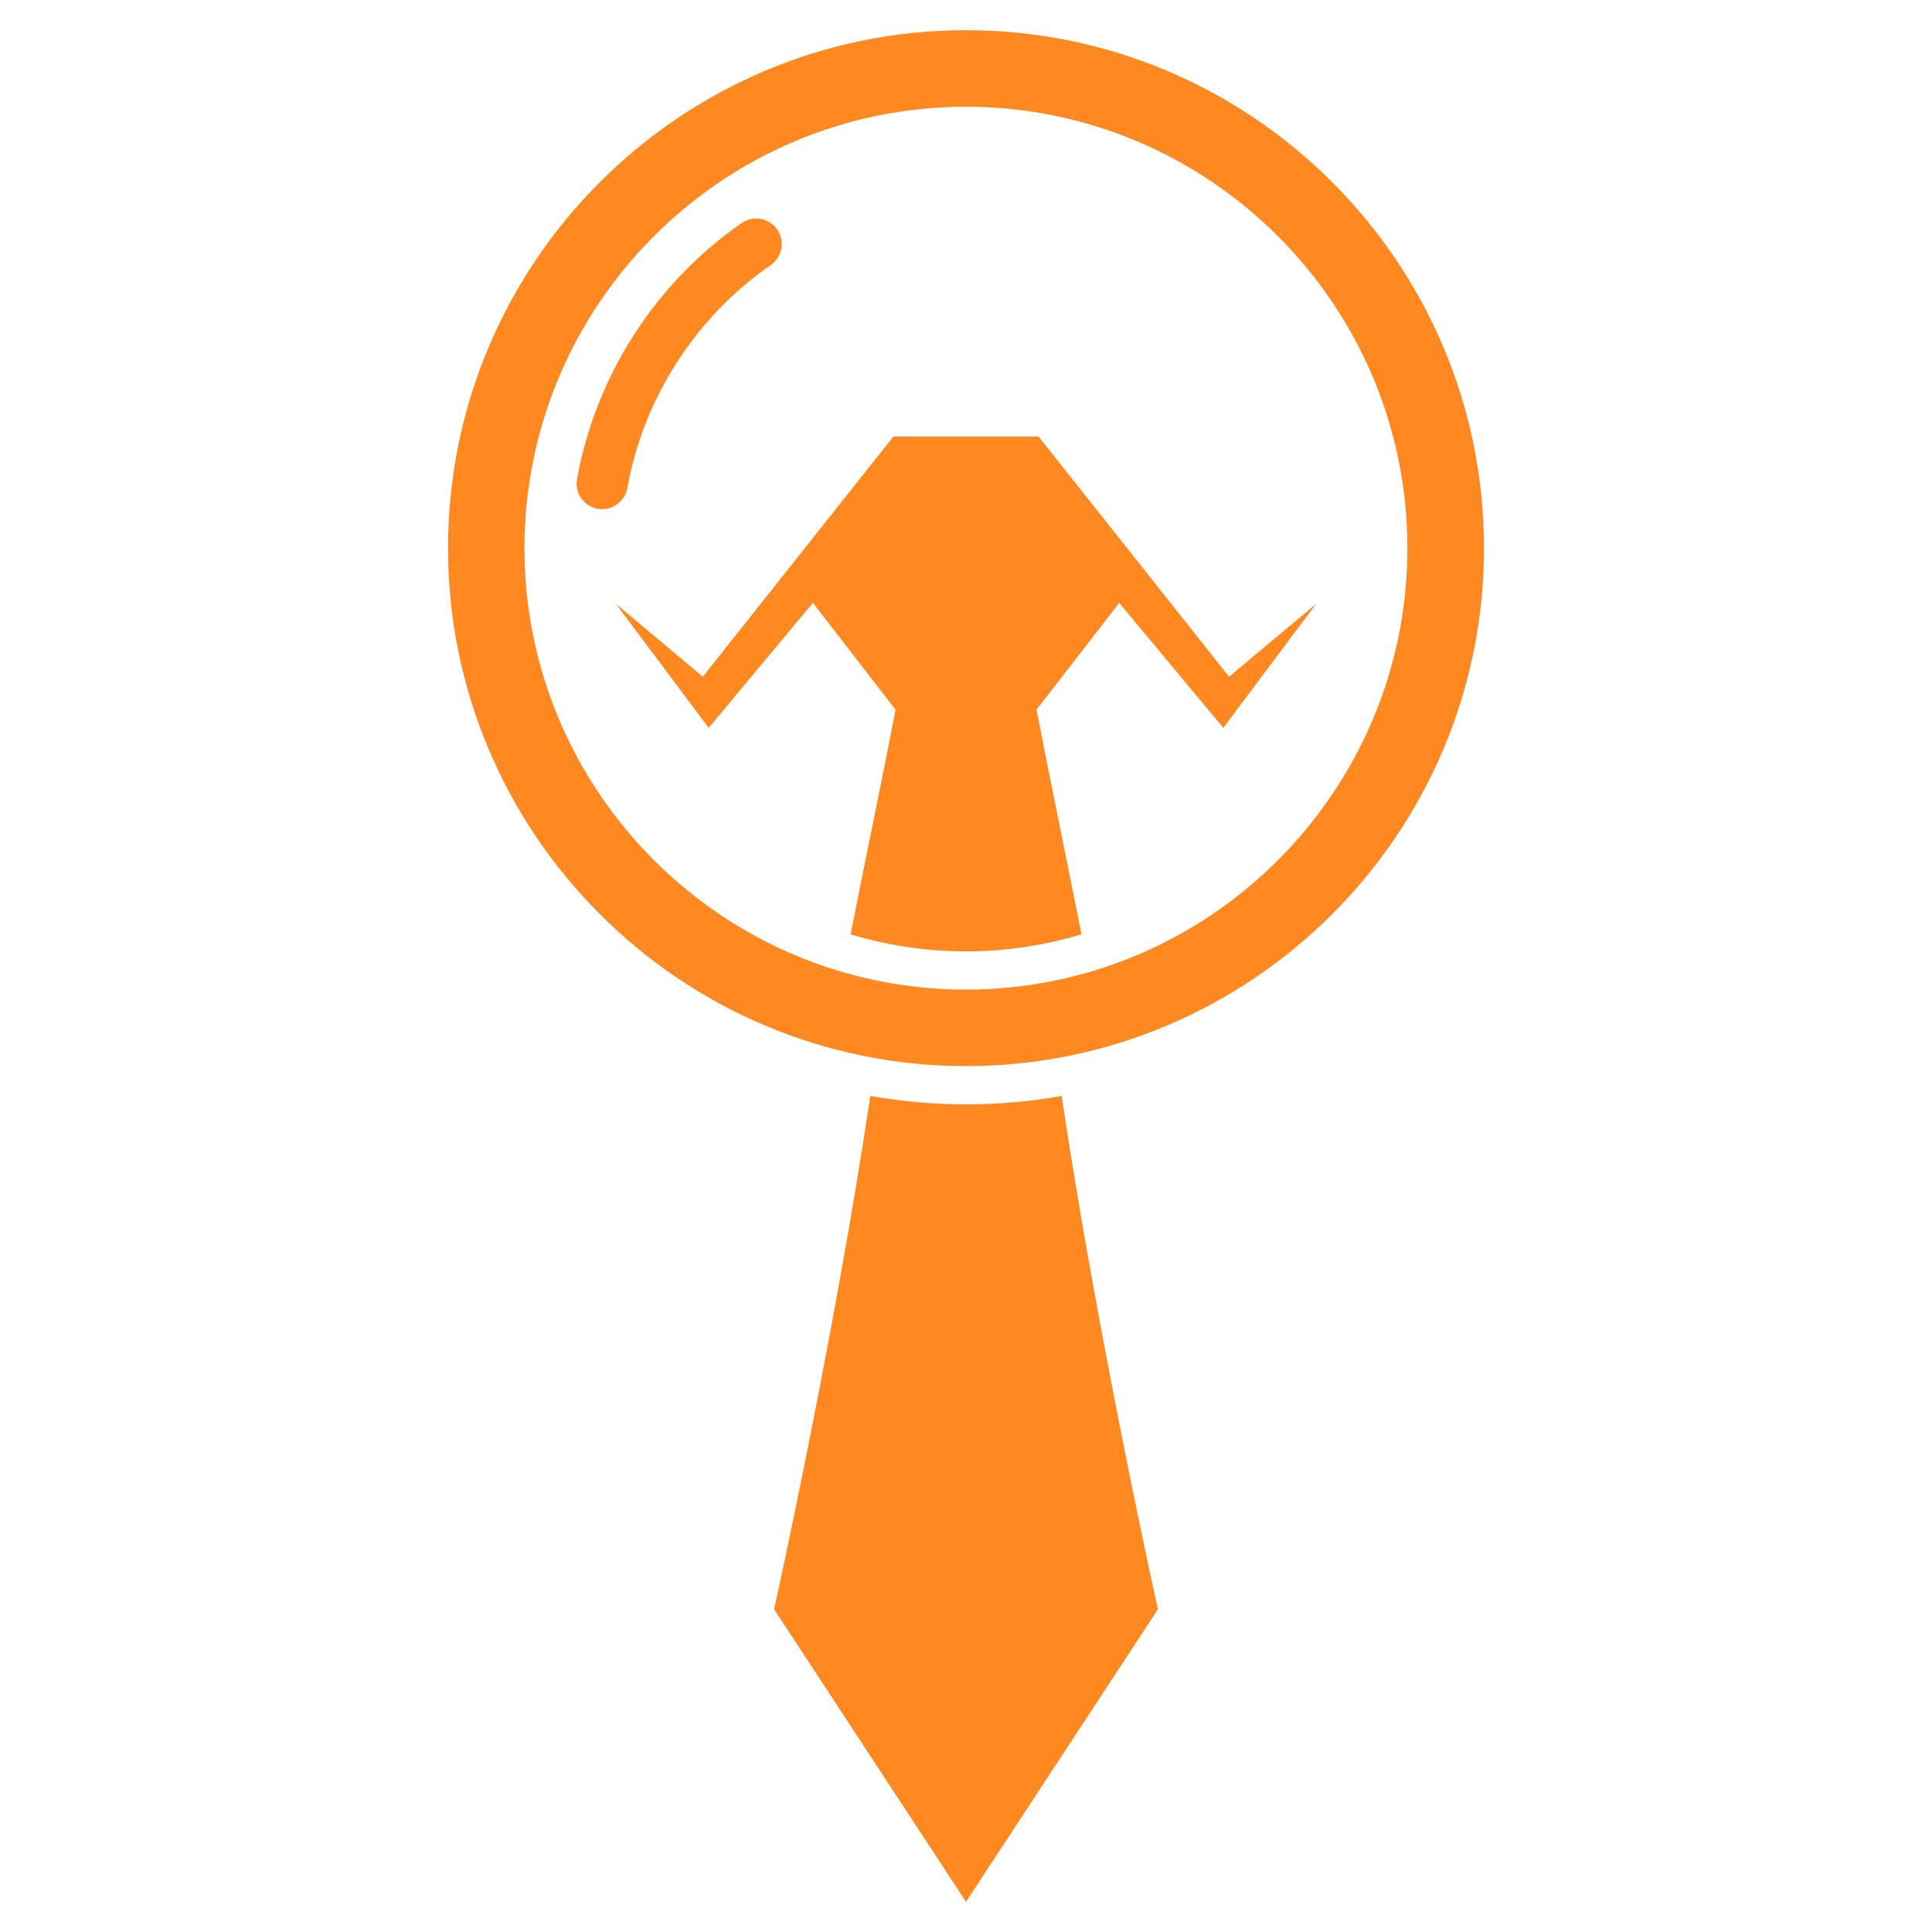
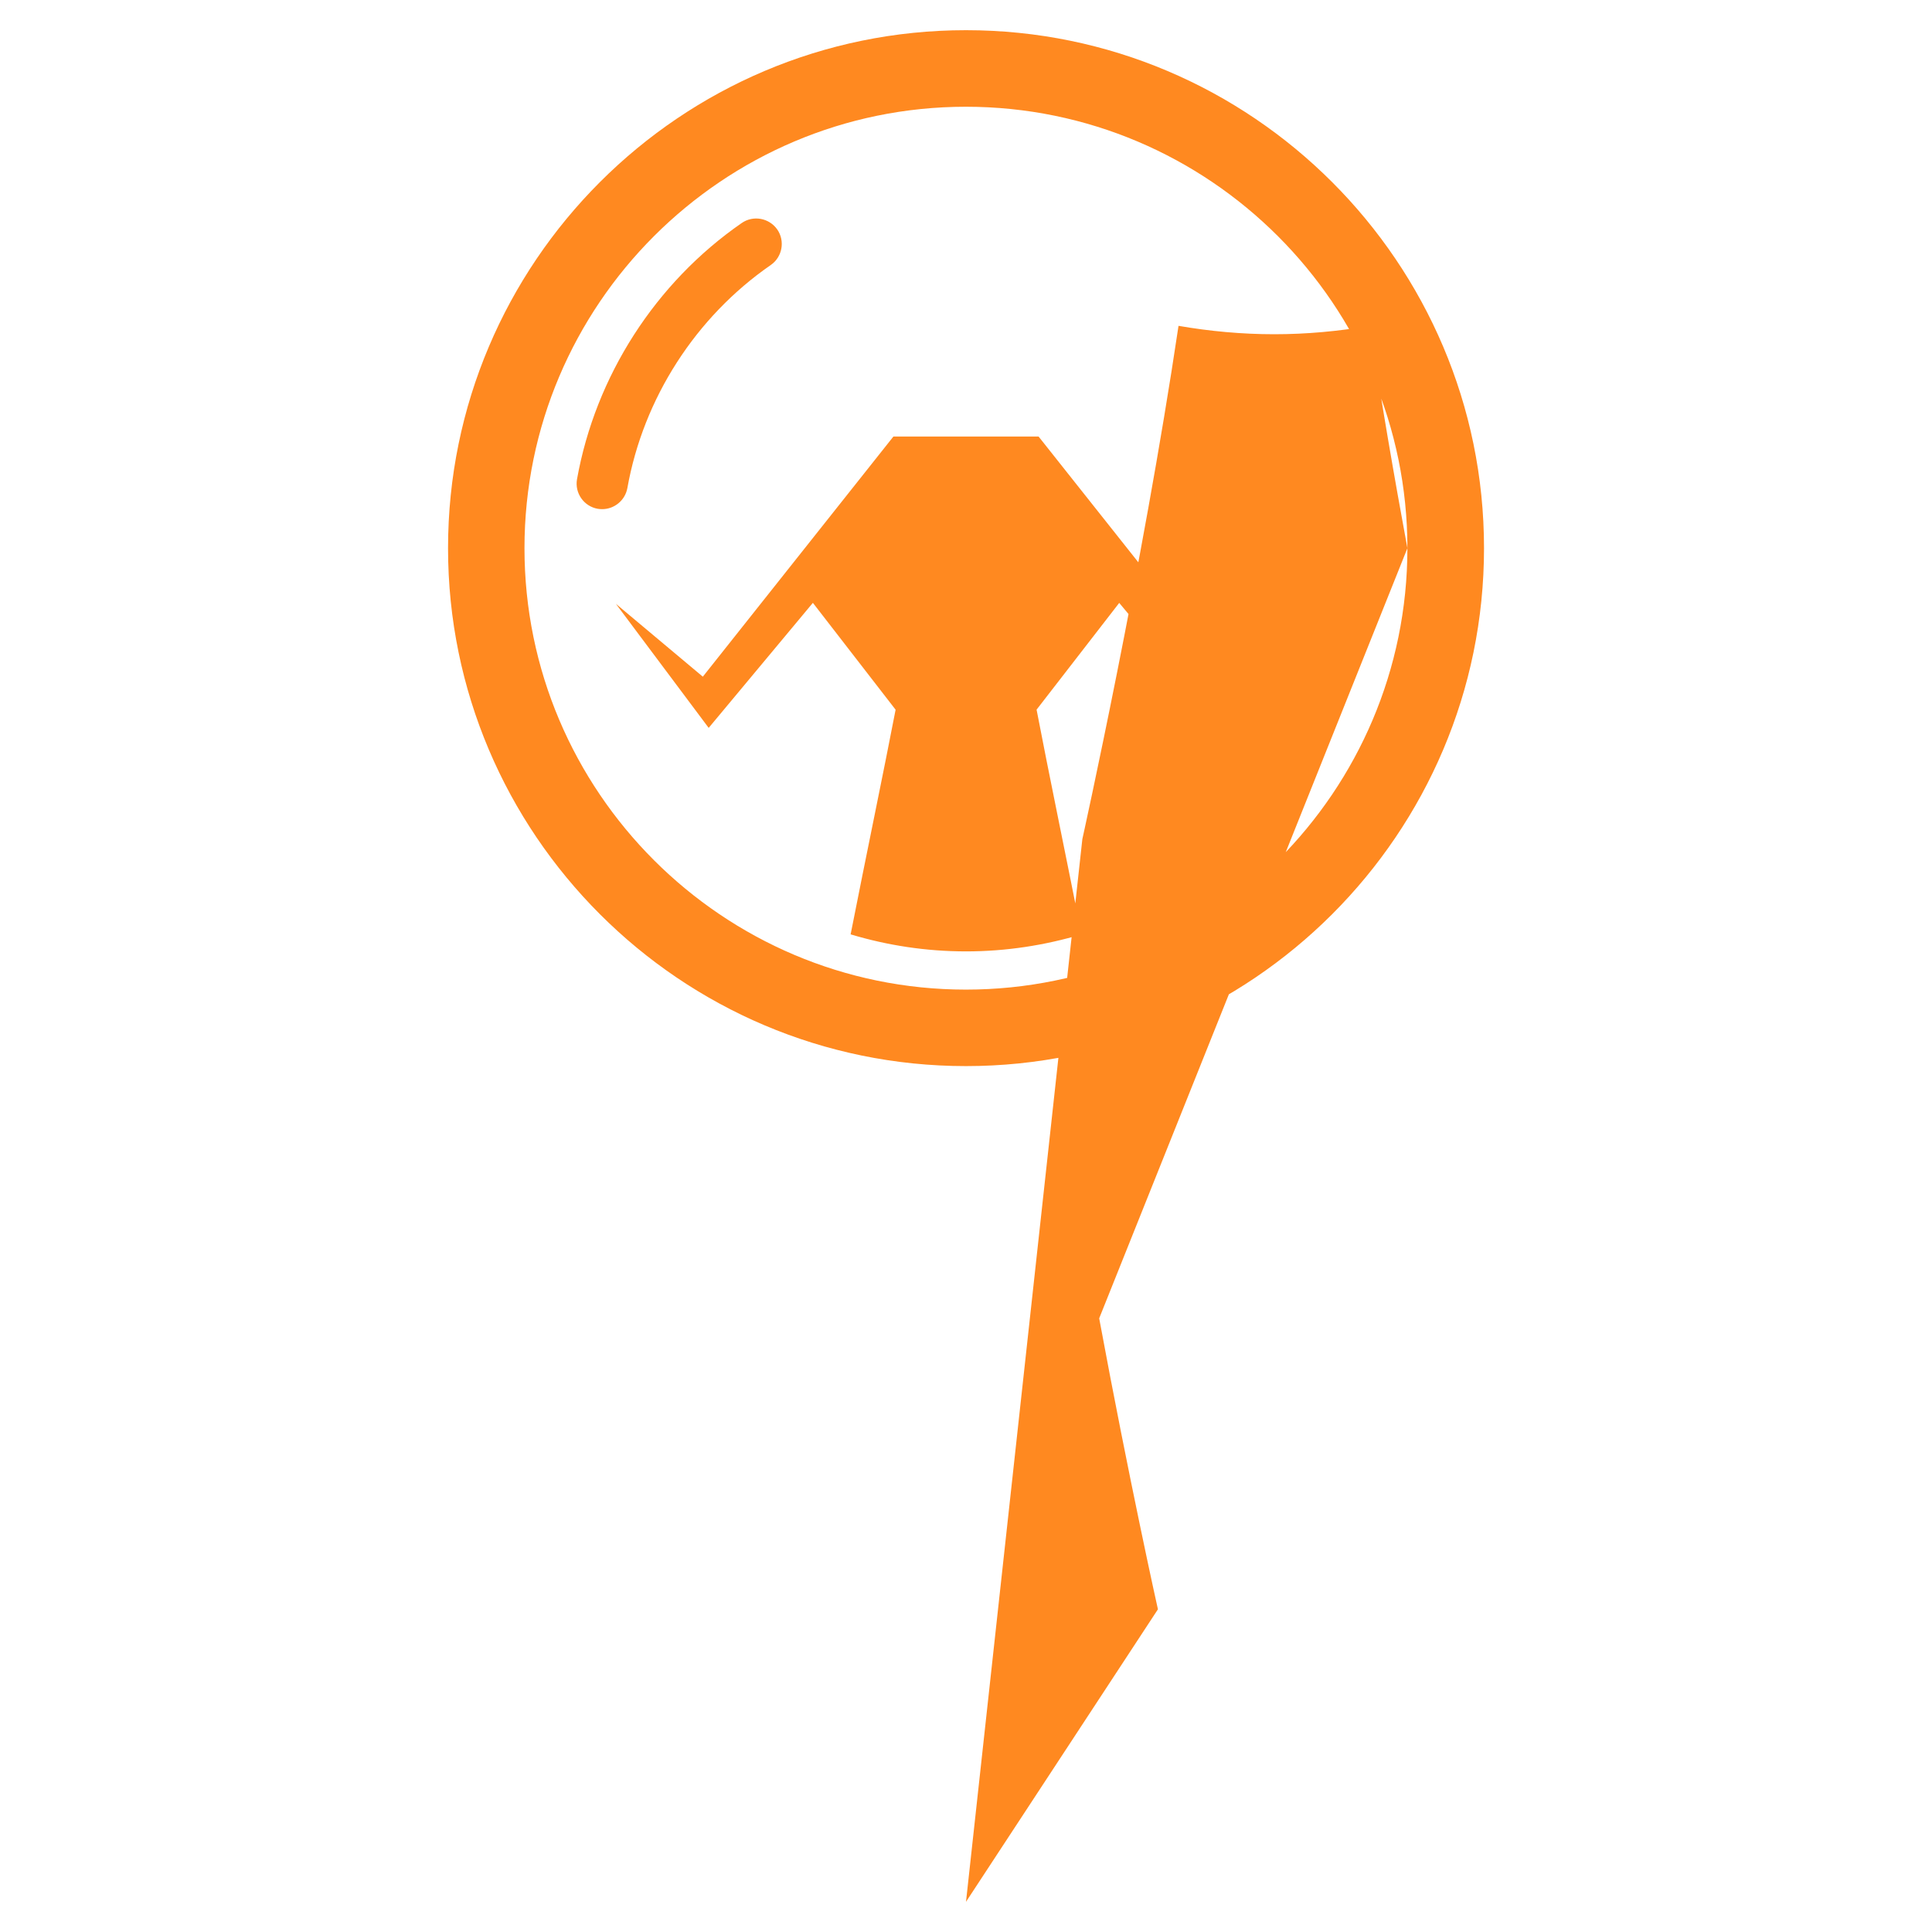
<svg xmlns="http://www.w3.org/2000/svg" version="1.1" id="Calque_1" x="0px" y="0px" width="32px" height="32px" viewBox="0 0 32 32" enable-background="new 0 0 32 32" xml:space="preserve">
-   <path fill="#FF8920" d="M9.974,8.433c-0.024,0-0.05-0.002-0.075-0.006c-0.229-0.041-0.382-0.26-0.342-0.489  c0.306-1.708,1.299-3.255,2.728-4.244c0.192-0.133,0.455-0.084,0.589,0.107c0.132,0.191,0.084,0.455-0.107,0.588  c-1.245,0.861-2.111,2.209-2.376,3.696C10.353,8.289,10.175,8.433,9.974,8.433z M24.58,9.08c0-4.731-3.849-8.58-8.58-8.58  c-4.73,0-8.579,3.849-8.579,8.58c0,4.729,3.849,8.578,8.579,8.578C20.731,17.658,24.58,13.81,24.58,9.08z M23.311,9.08  c0,4.031-3.28,7.311-7.312,7.311c-4.03,0-7.312-3.279-7.312-7.311c0-4.032,3.281-7.312,7.312-7.312  C20.031,1.769,23.311,5.048,23.311,9.08z M18.206,21.836c-0.217-1.176-0.438-2.45-0.621-3.683c-0.515,0.089-1.044,0.139-1.585,0.139  c-0.54,0-1.069-0.05-1.585-0.139c-0.599,4.02-1.593,8.502-1.593,8.502L16,31.5l3.179-4.845  C19.178,26.655,18.699,24.499,18.206,21.836 M20.357,11.208L17.202,7.23h-2.404l-3.157,3.978l-1.44-1.207l1.537,2.055l1.726-2.071  l1.37,1.77c-0.197,1.023-0.494,2.446-0.745,3.721c0.606,0.182,1.247,0.282,1.912,0.282s1.306-0.101,1.912-0.282  c-0.252-1.274-0.548-2.697-0.744-3.722l1.369-1.768l1.724,2.07l1.539-2.055L20.357,11.208z" />
+   <path fill="#FF8920" d="M9.974,8.433c-0.024,0-0.05-0.002-0.075-0.006c-0.229-0.041-0.382-0.26-0.342-0.489  c0.306-1.708,1.299-3.255,2.728-4.244c0.192-0.133,0.455-0.084,0.589,0.107c0.132,0.191,0.084,0.455-0.107,0.588  c-1.245,0.861-2.111,2.209-2.376,3.696C10.353,8.289,10.175,8.433,9.974,8.433z M24.58,9.08c0-4.731-3.849-8.58-8.58-8.58  c-4.73,0-8.579,3.849-8.579,8.58c0,4.729,3.849,8.578,8.579,8.578C20.731,17.658,24.58,13.81,24.58,9.08z M23.311,9.08  c0,4.031-3.28,7.311-7.312,7.311c-4.03,0-7.312-3.279-7.312-7.311c0-4.032,3.281-7.312,7.312-7.312  C20.031,1.769,23.311,5.048,23.311,9.08z c-0.217-1.176-0.438-2.45-0.621-3.683c-0.515,0.089-1.044,0.139-1.585,0.139  c-0.54,0-1.069-0.05-1.585-0.139c-0.599,4.02-1.593,8.502-1.593,8.502L16,31.5l3.179-4.845  C19.178,26.655,18.699,24.499,18.206,21.836 M20.357,11.208L17.202,7.23h-2.404l-3.157,3.978l-1.44-1.207l1.537,2.055l1.726-2.071  l1.37,1.77c-0.197,1.023-0.494,2.446-0.745,3.721c0.606,0.182,1.247,0.282,1.912,0.282s1.306-0.101,1.912-0.282  c-0.252-1.274-0.548-2.697-0.744-3.722l1.369-1.768l1.724,2.07l1.539-2.055L20.357,11.208z" />
</svg>